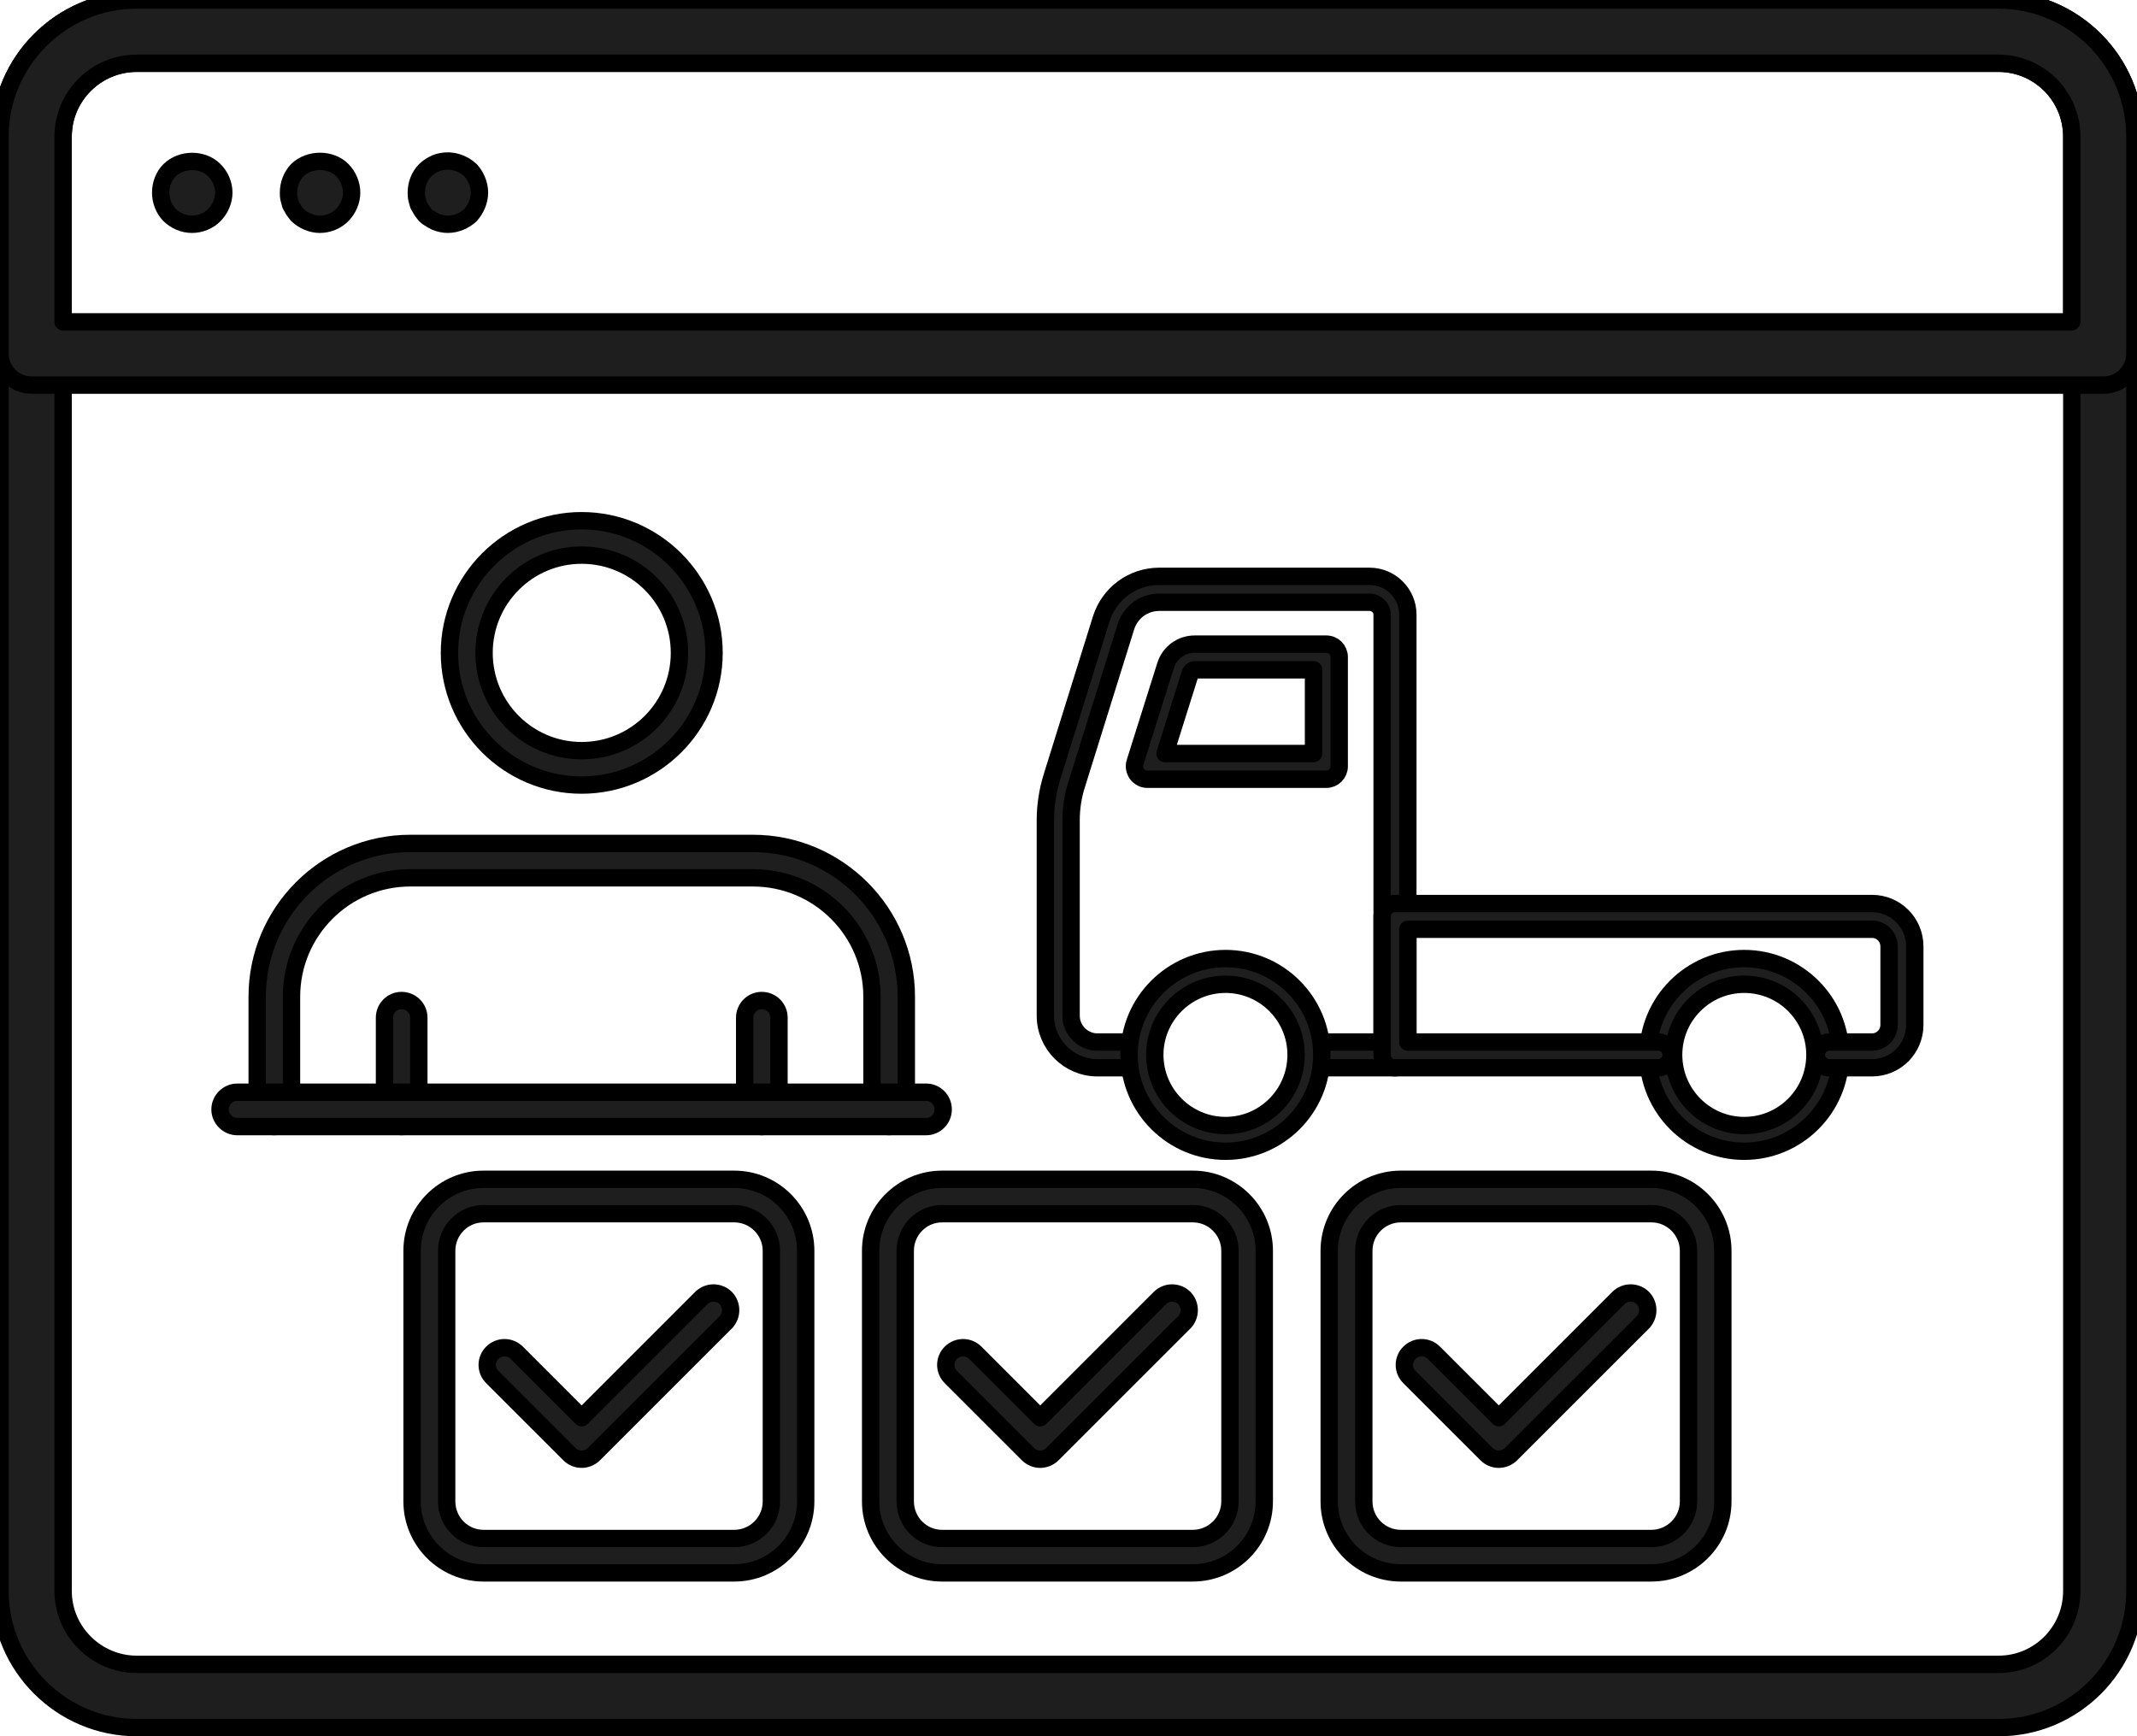
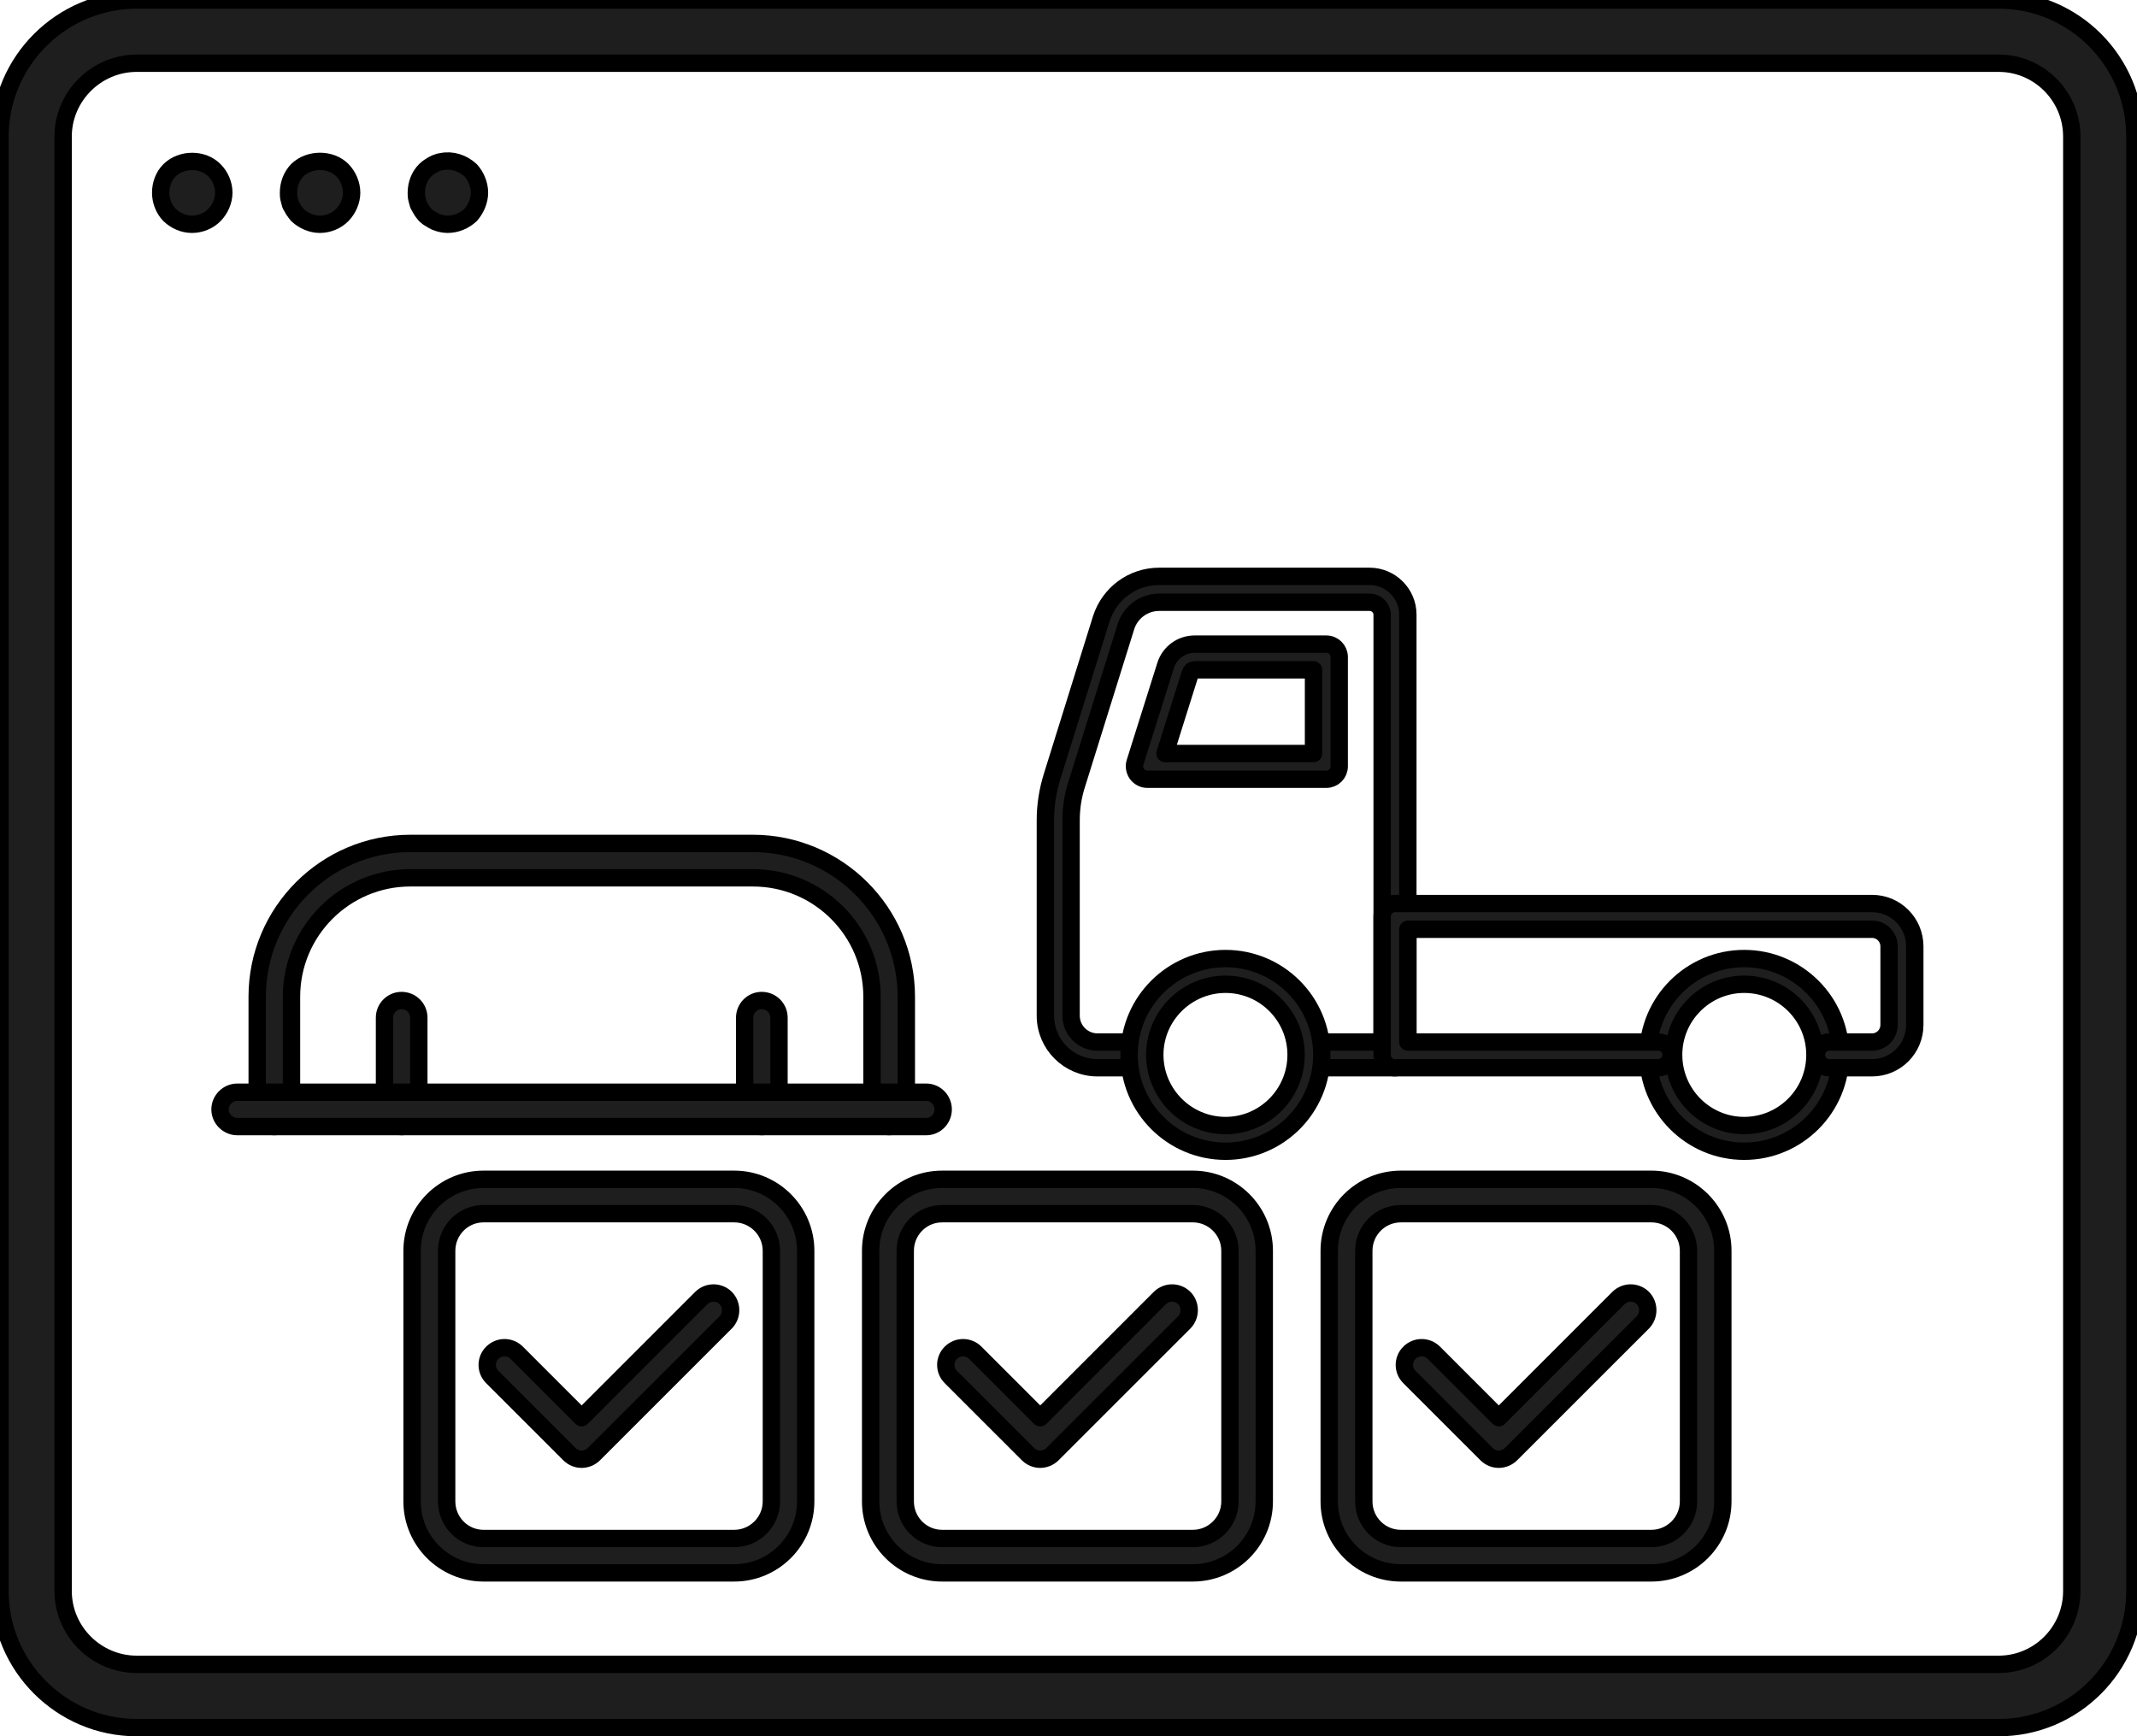
<svg xmlns="http://www.w3.org/2000/svg" width="100%" height="100%" viewBox="0 0 128 104" version="1.1" xml:space="preserve" style="fill-rule:evenodd;clip-rule:evenodd;stroke-linejoin:round;stroke-miterlimit:2;">
  <path d="M8.186,3.787c-2.406,0 -4.405,1.972 -4.405,4.394l0,87.122c0,2.422 1.999,4.391 4.405,4.391l111.533,-0c2.406,-0 4.375,-1.969 4.375,-4.391l-0,-87.122c-0,-2.422 -1.969,-4.394 -4.375,-4.394l-111.533,0Zm111.533,99.697l-111.533,0c-4.499,0 -8.186,-3.669 -8.186,-8.181l0,-87.122c0,-4.512 3.687,-8.181 8.186,-8.181l111.533,0c4.5,0 8.156,3.669 8.156,8.181l-0,87.122c-0,4.512 -3.656,8.181 -8.156,8.181Z" style="fill:#1e1e1e;fill-rule:nonzero;stroke:#000;stroke-width:1.04px;" />
-   <path d="M3.781,19.278l120.313,-0l-0,-11.094c-0,-2.422 -1.969,-4.393 -4.407,-4.393l-111.501,-0c-2.436,-0 -4.405,1.971 -4.405,4.393l0,11.094Zm122.218,3.791l-124.093,-0c-1.062,-0 -1.906,-0.85 -1.906,-1.897l-0,-12.988c-0,-4.512 3.687,-8.184 8.186,-8.184l111.501,0c4.532,0 8.188,3.672 8.188,8.184l-0,12.988c-0,1.047 -0.844,1.897 -1.876,1.897Z" style="fill:#1e1e1e;fill-rule:nonzero;stroke:#000;stroke-width:1.04px;" />
  <path d="M11.499,13.434c-0.499,0 -0.969,-0.203 -1.343,-0.556c-0.345,-0.353 -0.531,-0.847 -0.531,-1.337c0,-0.507 0.186,-1.001 0.531,-1.341c0.719,-0.706 1.999,-0.706 2.687,-0c0.344,0.34 0.563,0.834 0.563,1.341c0,0.49 -0.219,0.984 -0.563,1.337c-0.343,0.353 -0.843,0.556 -1.344,0.556Z" style="fill:#1e1e1e;fill-rule:nonzero;stroke:#000;stroke-width:1.04px;" />
  <path d="M26.813,13.434c-0.095,0 -0.22,-0.012 -0.345,-0.037c-0.125,-0.025 -0.25,-0.063 -0.375,-0.113c-0.094,-0.053 -0.219,-0.103 -0.312,-0.178c-0.125,-0.062 -0.219,-0.138 -0.313,-0.228c-0.062,-0.087 -0.157,-0.188 -0.218,-0.291c-0.062,-0.1 -0.125,-0.215 -0.187,-0.328c-0.032,-0.112 -0.063,-0.24 -0.095,-0.353c-0.031,-0.128 -0.031,-0.253 -0.031,-0.365c0,-0.507 0.188,-1.001 0.531,-1.341c0.094,-0.088 0.188,-0.175 0.313,-0.241c0.093,-0.075 0.218,-0.125 0.312,-0.175c0.125,-0.05 0.25,-0.09 0.375,-0.103c0.593,-0.125 1.25,0.078 1.72,0.519c0.311,0.34 0.531,0.834 0.531,1.341c-0,0.49 -0.22,0.984 -0.531,1.337c-0.376,0.353 -0.876,0.556 -1.375,0.556Z" style="fill:#1e1e1e;fill-rule:nonzero;stroke:#000;stroke-width:1.04px;" />
  <path d="M19.156,13.434c-0.469,0 -0.969,-0.203 -1.344,-0.556c-0.063,-0.087 -0.156,-0.188 -0.219,-0.291c-0.062,-0.1 -0.125,-0.215 -0.187,-0.328c-0.031,-0.112 -0.063,-0.24 -0.093,-0.353c-0.032,-0.128 -0.032,-0.253 -0.032,-0.365c-0,-0.507 0.187,-1.001 0.531,-1.353c0.718,-0.694 2,-0.694 2.688,-0c0.344,0.352 0.562,0.846 0.562,1.353c-0,0.49 -0.218,0.984 -0.562,1.337c-0.345,0.353 -0.844,0.556 -1.344,0.556Z" style="fill:#1e1e1e;fill-rule:nonzero;stroke:#000;stroke-width:1.04px;" />
  <g>
    <path d="M28.963,72.701c-1.224,0 -2.209,0.997 -2.209,2.222l0,15.011c0,1.226 0.985,2.223 2.209,2.223l15.015,0c1.223,0 2.226,-0.997 2.226,-2.223l-0,-15.011c-0,-1.225 -1.003,-2.222 -2.226,-2.222l-15.015,0Zm15.015,21.515l-15.015,0c-2.361,0 -4.281,-1.921 -4.281,-4.282l0,-15.011c0,-2.361 1.92,-4.282 4.281,-4.282l15.015,-0c2.362,-0 4.281,1.921 4.281,4.282l0,15.011c0,2.361 -1.919,4.282 -4.281,4.282Z" style="fill:#1e1e1e;fill-rule:nonzero;stroke:#000;stroke-width:1.04px;" />
    <path d="M34.84,87.408c-0.272,0 -0.527,-0.102 -0.731,-0.302l-4.62,-4.619c-0.408,-0.402 -0.408,-1.055 -0,-1.457c0.408,-0.403 1.053,-0.403 1.461,-0l3.89,3.891l7.168,-7.17c0.408,-0.4 1.053,-0.4 1.46,0c0.392,0.403 0.392,1.055 0,1.458l-7.898,7.897c-0.203,0.2 -0.475,0.302 -0.73,0.302Z" style="fill:#1e1e1e;fill-rule:nonzero;stroke:#000;stroke-width:1.04px;" />
    <path d="M56.43,72.701c-1.224,0 -2.209,0.997 -2.209,2.222l-0,15.011c-0,1.226 0.985,2.223 2.209,2.223l15.015,0c1.224,0 2.226,-0.997 2.226,-2.223l-0,-15.011c-0,-1.225 -1.002,-2.222 -2.226,-2.222l-15.015,0Zm15.015,21.515l-15.015,0c-2.362,0 -4.281,-1.921 -4.281,-4.282l-0,-15.011c-0,-2.361 1.919,-4.282 4.281,-4.282l15.015,-0c2.362,-0 4.281,1.921 4.281,4.282l-0,15.011c-0,2.361 -1.919,4.282 -4.281,4.282Z" style="fill:#1e1e1e;fill-rule:nonzero;stroke:#000;stroke-width:1.04px;" />
    <path d="M62.307,87.408c-0.272,0 -0.527,-0.102 -0.731,-0.302l-4.62,-4.619c-0.408,-0.402 -0.408,-1.055 0,-1.457c0.407,-0.403 1.053,-0.403 1.461,-0l3.89,3.891l7.168,-7.17c0.408,-0.4 1.053,-0.4 1.461,0c0.391,0.403 0.391,1.055 -0,1.458l-7.899,7.897c-0.204,0.2 -0.476,0.302 -0.73,0.302Z" style="fill:#1e1e1e;fill-rule:nonzero;stroke:#000;stroke-width:1.04px;" />
    <path d="M83.913,72.701c-1.24,0 -2.225,0.997 -2.225,2.222l-0,15.011c-0,1.226 0.985,2.223 2.225,2.223l14.999,0c1.223,0 2.225,-0.997 2.225,-2.223l0,-15.011c0,-1.225 -1.002,-2.222 -2.225,-2.222l-14.999,0Zm14.999,21.515l-14.999,0c-2.378,0 -4.297,-1.921 -4.297,-4.282l-0,-15.011c-0,-2.361 1.919,-4.282 4.297,-4.282l14.999,-0c2.361,-0 4.281,1.921 4.281,4.282l-0,15.011c-0,2.361 -1.92,4.282 -4.281,4.282Z" style="fill:#1e1e1e;fill-rule:nonzero;stroke:#000;stroke-width:1.04px;" />
    <path d="M89.773,87.408c-0.272,0 -0.526,-0.102 -0.73,-0.302l-4.62,-4.619c-0.408,-0.402 -0.408,-1.055 -0,-1.457c0.407,-0.403 1.053,-0.403 1.461,-0l3.889,3.891l7.169,-7.17c0.407,-0.4 1.053,-0.4 1.461,0c0.39,0.403 0.39,1.055 -0,1.458l-7.899,7.897c-0.204,0.2 -0.476,0.302 -0.731,0.302Z" style="fill:#1e1e1e;fill-rule:nonzero;stroke:#000;stroke-width:1.04px;" />
  </g>
  <g>
    <path d="M53.25,67.484c-0.561,-0 -1.02,-0.462 -1.02,-1.029l0,-6.751c0,-3.927 -3.193,-7.122 -7.133,-7.122l-20.52,-0c-3.924,-0 -7.117,3.195 -7.117,7.122l-0,6.751c-0,0.567 -0.459,1.029 -1.036,1.029c-0.561,-0 -1.019,-0.462 -1.019,-1.029l-0,-6.751c-0,-5.063 4.11,-9.182 9.172,-9.182l20.52,-0c5.062,-0 9.189,4.119 9.189,9.182l-0,6.751c-0,0.567 -0.458,1.029 -1.036,1.029Z" style="fill:#1e1e1e;fill-rule:nonzero;stroke:#000;stroke-width:1.04px;" />
-     <path d="M34.837,33.252c-3.227,-0 -5.843,2.625 -5.843,5.856c-0,3.231 2.616,5.857 5.843,5.857c3.245,0 5.86,-2.626 5.86,-5.857c-0,-3.231 -2.615,-5.856 -5.86,-5.856Zm-0,13.774c-4.365,-0 -7.916,-3.552 -7.916,-7.918c0,-4.365 3.551,-7.917 7.916,-7.917c4.365,0 7.932,3.552 7.932,7.917c0,4.366 -3.567,7.918 -7.932,7.918Z" style="fill:#1e1e1e;fill-rule:nonzero;stroke:#000;stroke-width:1.04px;" />
    <path d="M24.05,67.484c-0.56,-0 -1.019,-0.462 -1.019,-1.029l0,-5.494c0,-0.569 0.459,-1.029 1.019,-1.029c0.578,-0 1.036,0.46 1.036,1.029l0,5.494c0,0.567 -0.458,1.029 -1.036,1.029Z" style="fill:#1e1e1e;fill-rule:nonzero;stroke:#000;stroke-width:1.04px;" />
    <path d="M45.623,67.484c-0.56,-0 -1.019,-0.462 -1.019,-1.029l0,-5.494c0,-0.569 0.459,-1.029 1.019,-1.029c0.578,-0 1.036,0.46 1.036,1.029l0,5.494c0,0.567 -0.458,1.029 -1.036,1.029Z" style="fill:#1e1e1e;fill-rule:nonzero;stroke:#000;stroke-width:1.04px;" />
    <path d="M55.475,67.484l-41.26,-0c-0.56,-0 -1.036,-0.462 -1.036,-1.029c0,-0.569 0.476,-1.031 1.036,-1.031l41.26,-0c0.561,-0 1.019,0.462 1.019,1.031c0,0.567 -0.458,1.029 -1.019,1.029Z" style="fill:#1e1e1e;fill-rule:nonzero;stroke:#000;stroke-width:1.04px;" />
  </g>
  <g>
    <path d="M83.549,63.959l-5.026,0c-0.42,0 -0.776,-0.343 -0.776,-0.776c-0,-0.42 0.356,-0.764 0.776,-0.764l4.263,0l0,-25.604c0,-0.408 -0.343,-0.739 -0.751,-0.739l-12.599,0c-0.916,0 -1.718,0.586 -1.998,1.464l-2.939,9.417c-0.23,0.7 -0.344,1.438 -0.344,2.176l0,11.708c0,0.866 0.713,1.578 1.578,1.578l2.507,0c0.433,0 0.776,0.344 0.776,0.764c0,0.433 -0.343,0.776 -0.776,0.776l-2.507,0c-1.718,0 -3.118,-1.4 -3.118,-3.118l0,-11.708c0,-0.89 0.14,-1.781 0.407,-2.634l2.94,-9.43c0.484,-1.514 1.871,-2.545 3.474,-2.545l12.599,-0c1.26,-0 2.291,1.031 2.291,2.291l-0,26.368c-0,0.433 -0.344,0.776 -0.777,0.776Z" style="fill:#1e1e1e;fill-rule:nonzero;stroke:#000;stroke-width:1.04px;" />
    <path d="M69.78,45.137l8.896,0l-0,-5.014l-7.115,0c-0.126,0 -0.228,0.077 -0.267,0.204l-1.514,4.81Zm9.659,1.54l-10.715,0c-0.242,0 -0.471,-0.114 -0.624,-0.318c-0.14,-0.204 -0.19,-0.458 -0.115,-0.687l1.833,-5.816c0.242,-0.763 0.942,-1.273 1.743,-1.273l7.878,0c0.433,0 0.776,0.344 0.776,0.777l0,6.541c0,0.433 -0.343,0.776 -0.776,0.776Z" style="fill:#1e1e1e;fill-rule:nonzero;stroke:#000;stroke-width:1.04px;" />
    <path d="M73.407,58.958c-2.329,-0 -4.238,1.896 -4.238,4.225c0,2.341 1.909,4.238 4.238,4.238c2.329,-0 4.225,-1.897 4.225,-4.238c-0,-2.329 -1.896,-4.225 -4.225,-4.225Zm-0,10.002c-3.182,0 -5.778,-2.583 -5.778,-5.777c0,-3.182 2.596,-5.765 5.778,-5.765c3.181,-0 5.765,2.583 5.765,5.765c-0,3.194 -2.584,5.777 -5.765,5.777Z" style="fill:#1e1e1e;fill-rule:nonzero;stroke:#000;stroke-width:1.04px;" />
    <path d="M104.471,58.958c-2.329,-0 -4.225,1.896 -4.225,4.225c-0,2.341 1.896,4.238 4.225,4.238c2.342,-0 4.238,-1.897 4.238,-4.238c-0,-2.329 -1.896,-4.225 -4.238,-4.225Zm0,10.002c-3.181,0 -5.765,-2.583 -5.765,-5.777c0,-3.182 2.584,-5.765 5.765,-5.765c3.182,-0 5.778,2.583 5.778,5.765c-0,3.194 -2.596,5.777 -5.778,5.777Z" style="fill:#1e1e1e;fill-rule:nonzero;stroke:#000;stroke-width:1.04px;" />
    <path d="M112.132,63.959l-2.558,0c-0.432,0 -0.776,-0.343 -0.776,-0.776c0,-0.42 0.344,-0.764 0.776,-0.764l2.558,0c0.56,0 1.018,-0.458 1.018,-1.031l0,-4.695c0,-0.573 -0.458,-1.031 -1.018,-1.031l-27.806,-0l-0,6.757l14.991,0c0.433,0 0.776,0.344 0.776,0.764c0,0.433 -0.343,0.776 -0.776,0.776l-15.768,0c-0.419,0 -0.763,-0.343 -0.763,-0.776l0,-8.285c0,-0.432 0.344,-0.776 0.763,-0.776l28.583,-0c1.413,-0 2.558,1.145 2.558,2.571l0,4.695c0,1.426 -1.145,2.571 -2.558,2.571Z" style="fill:#1e1e1e;fill-rule:nonzero;stroke:#000;stroke-width:1.04px;" />
  </g>
</svg>